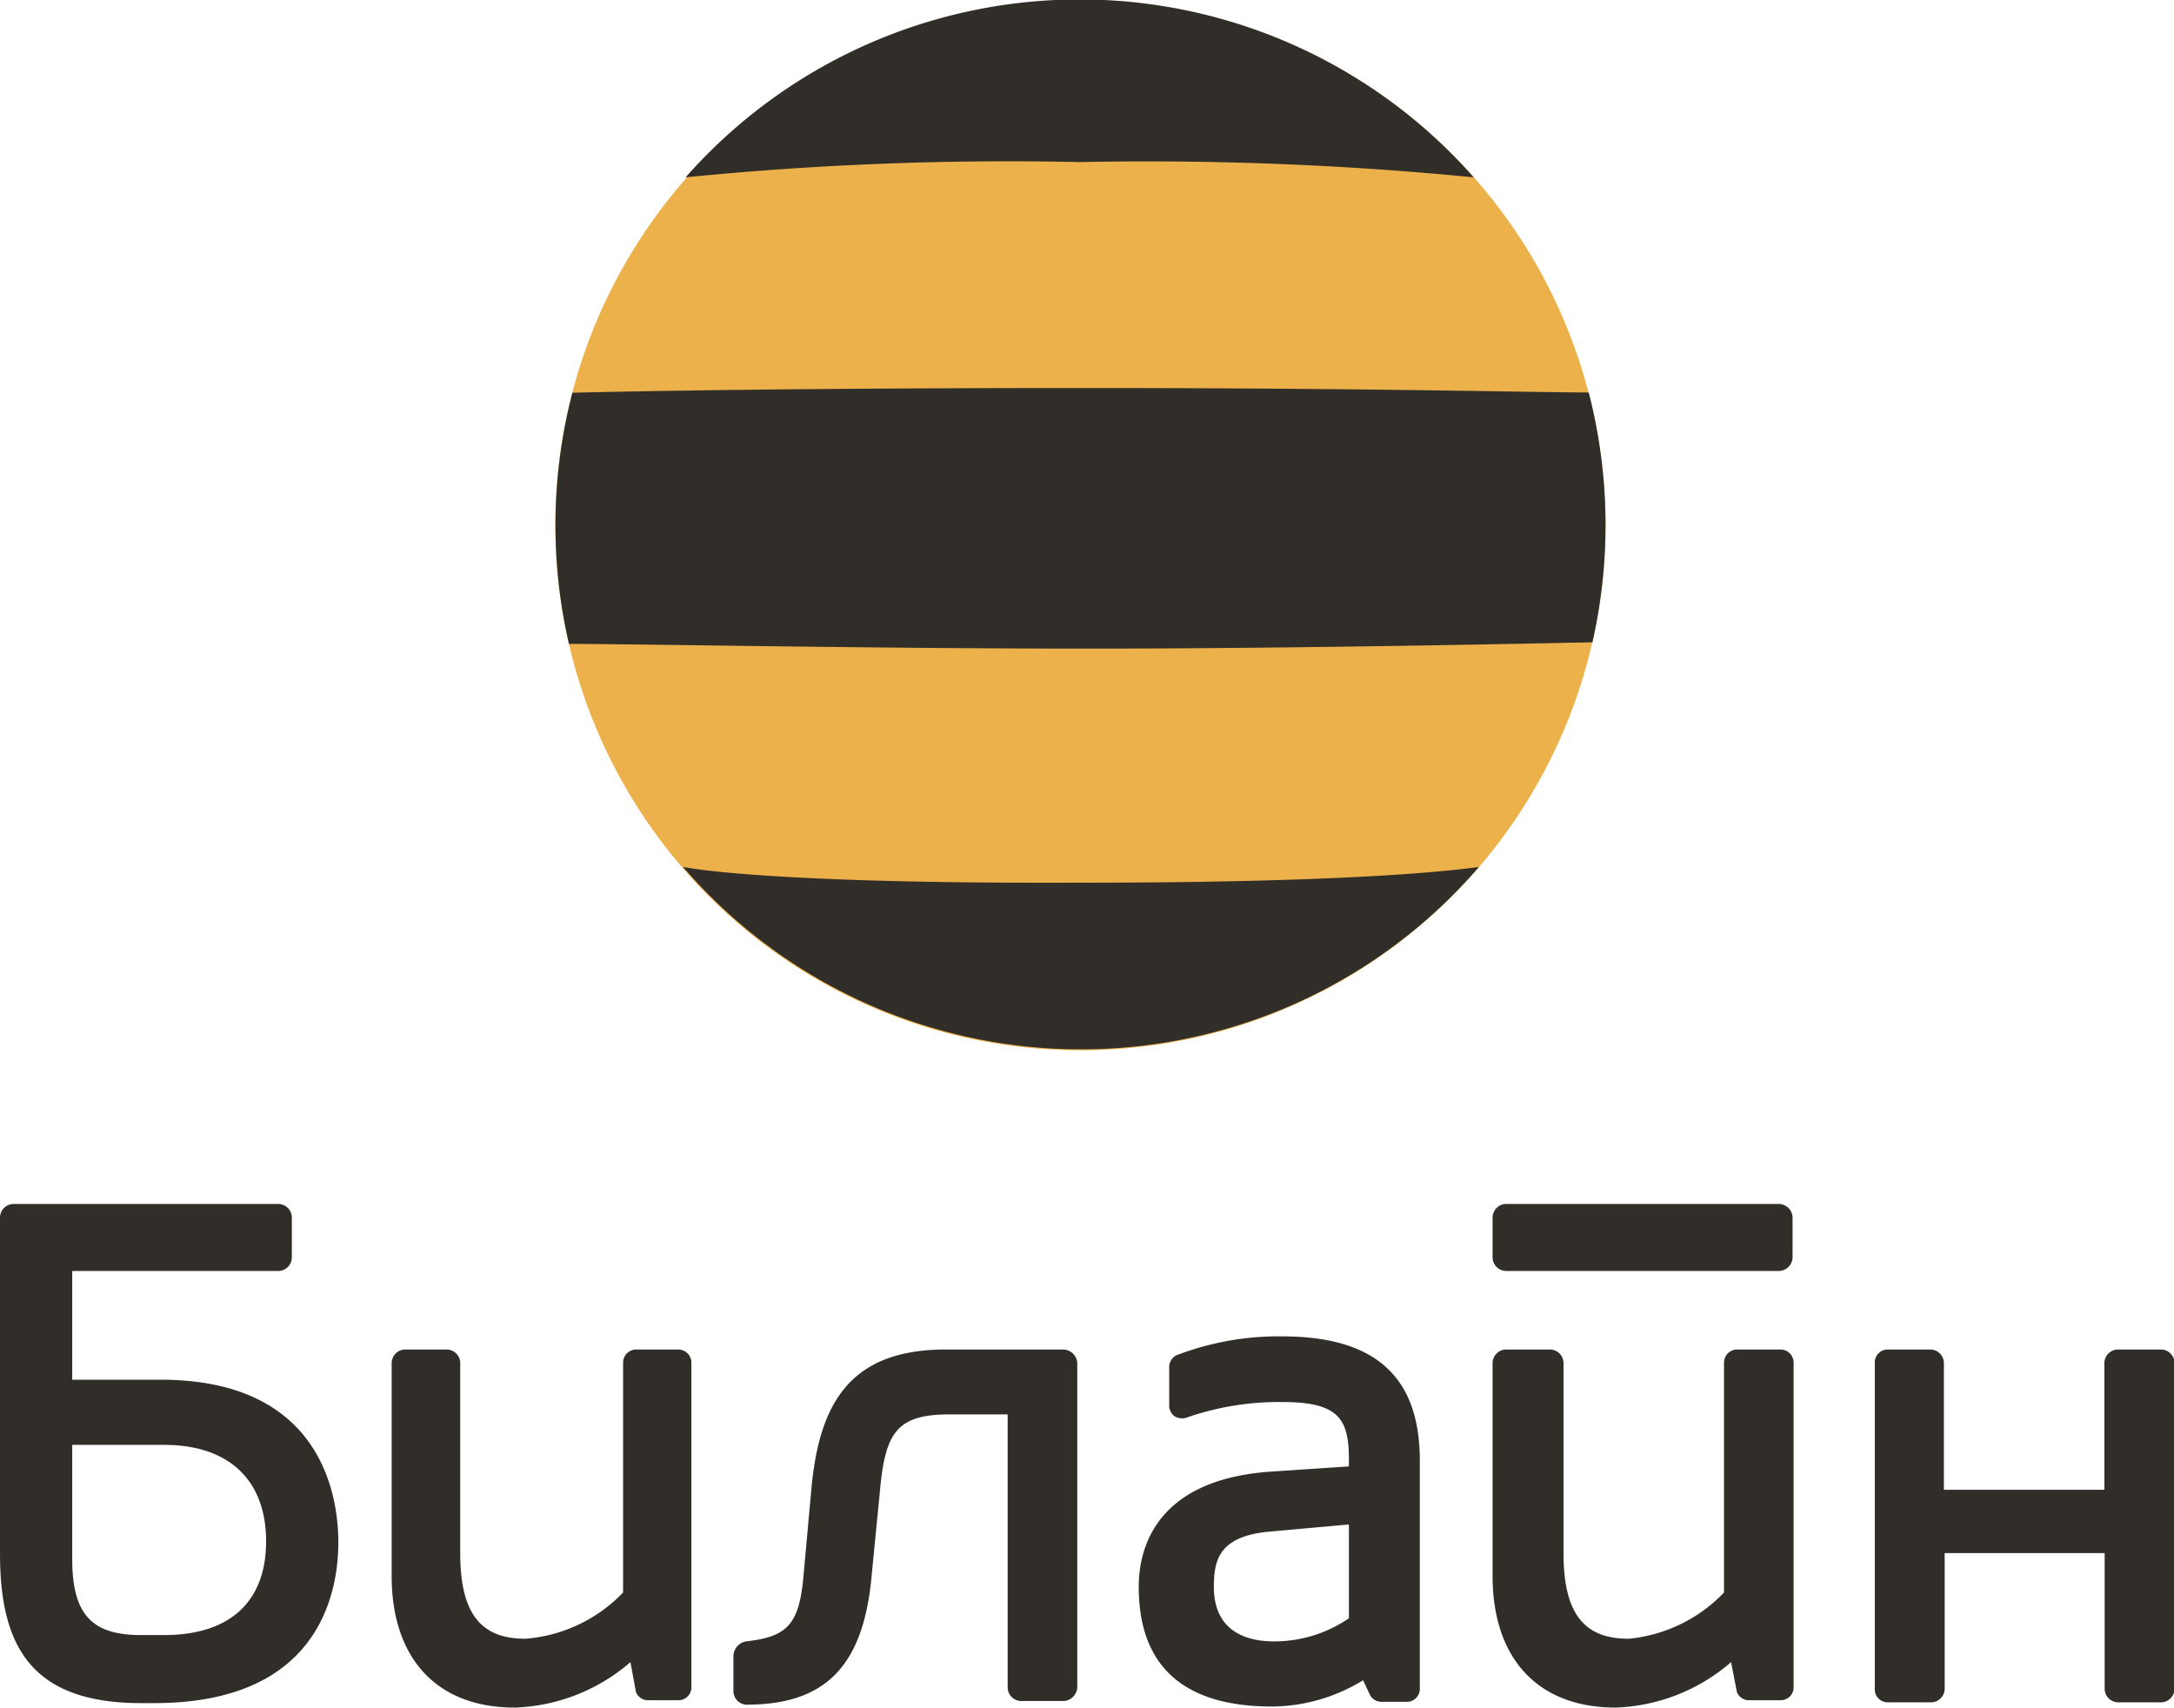
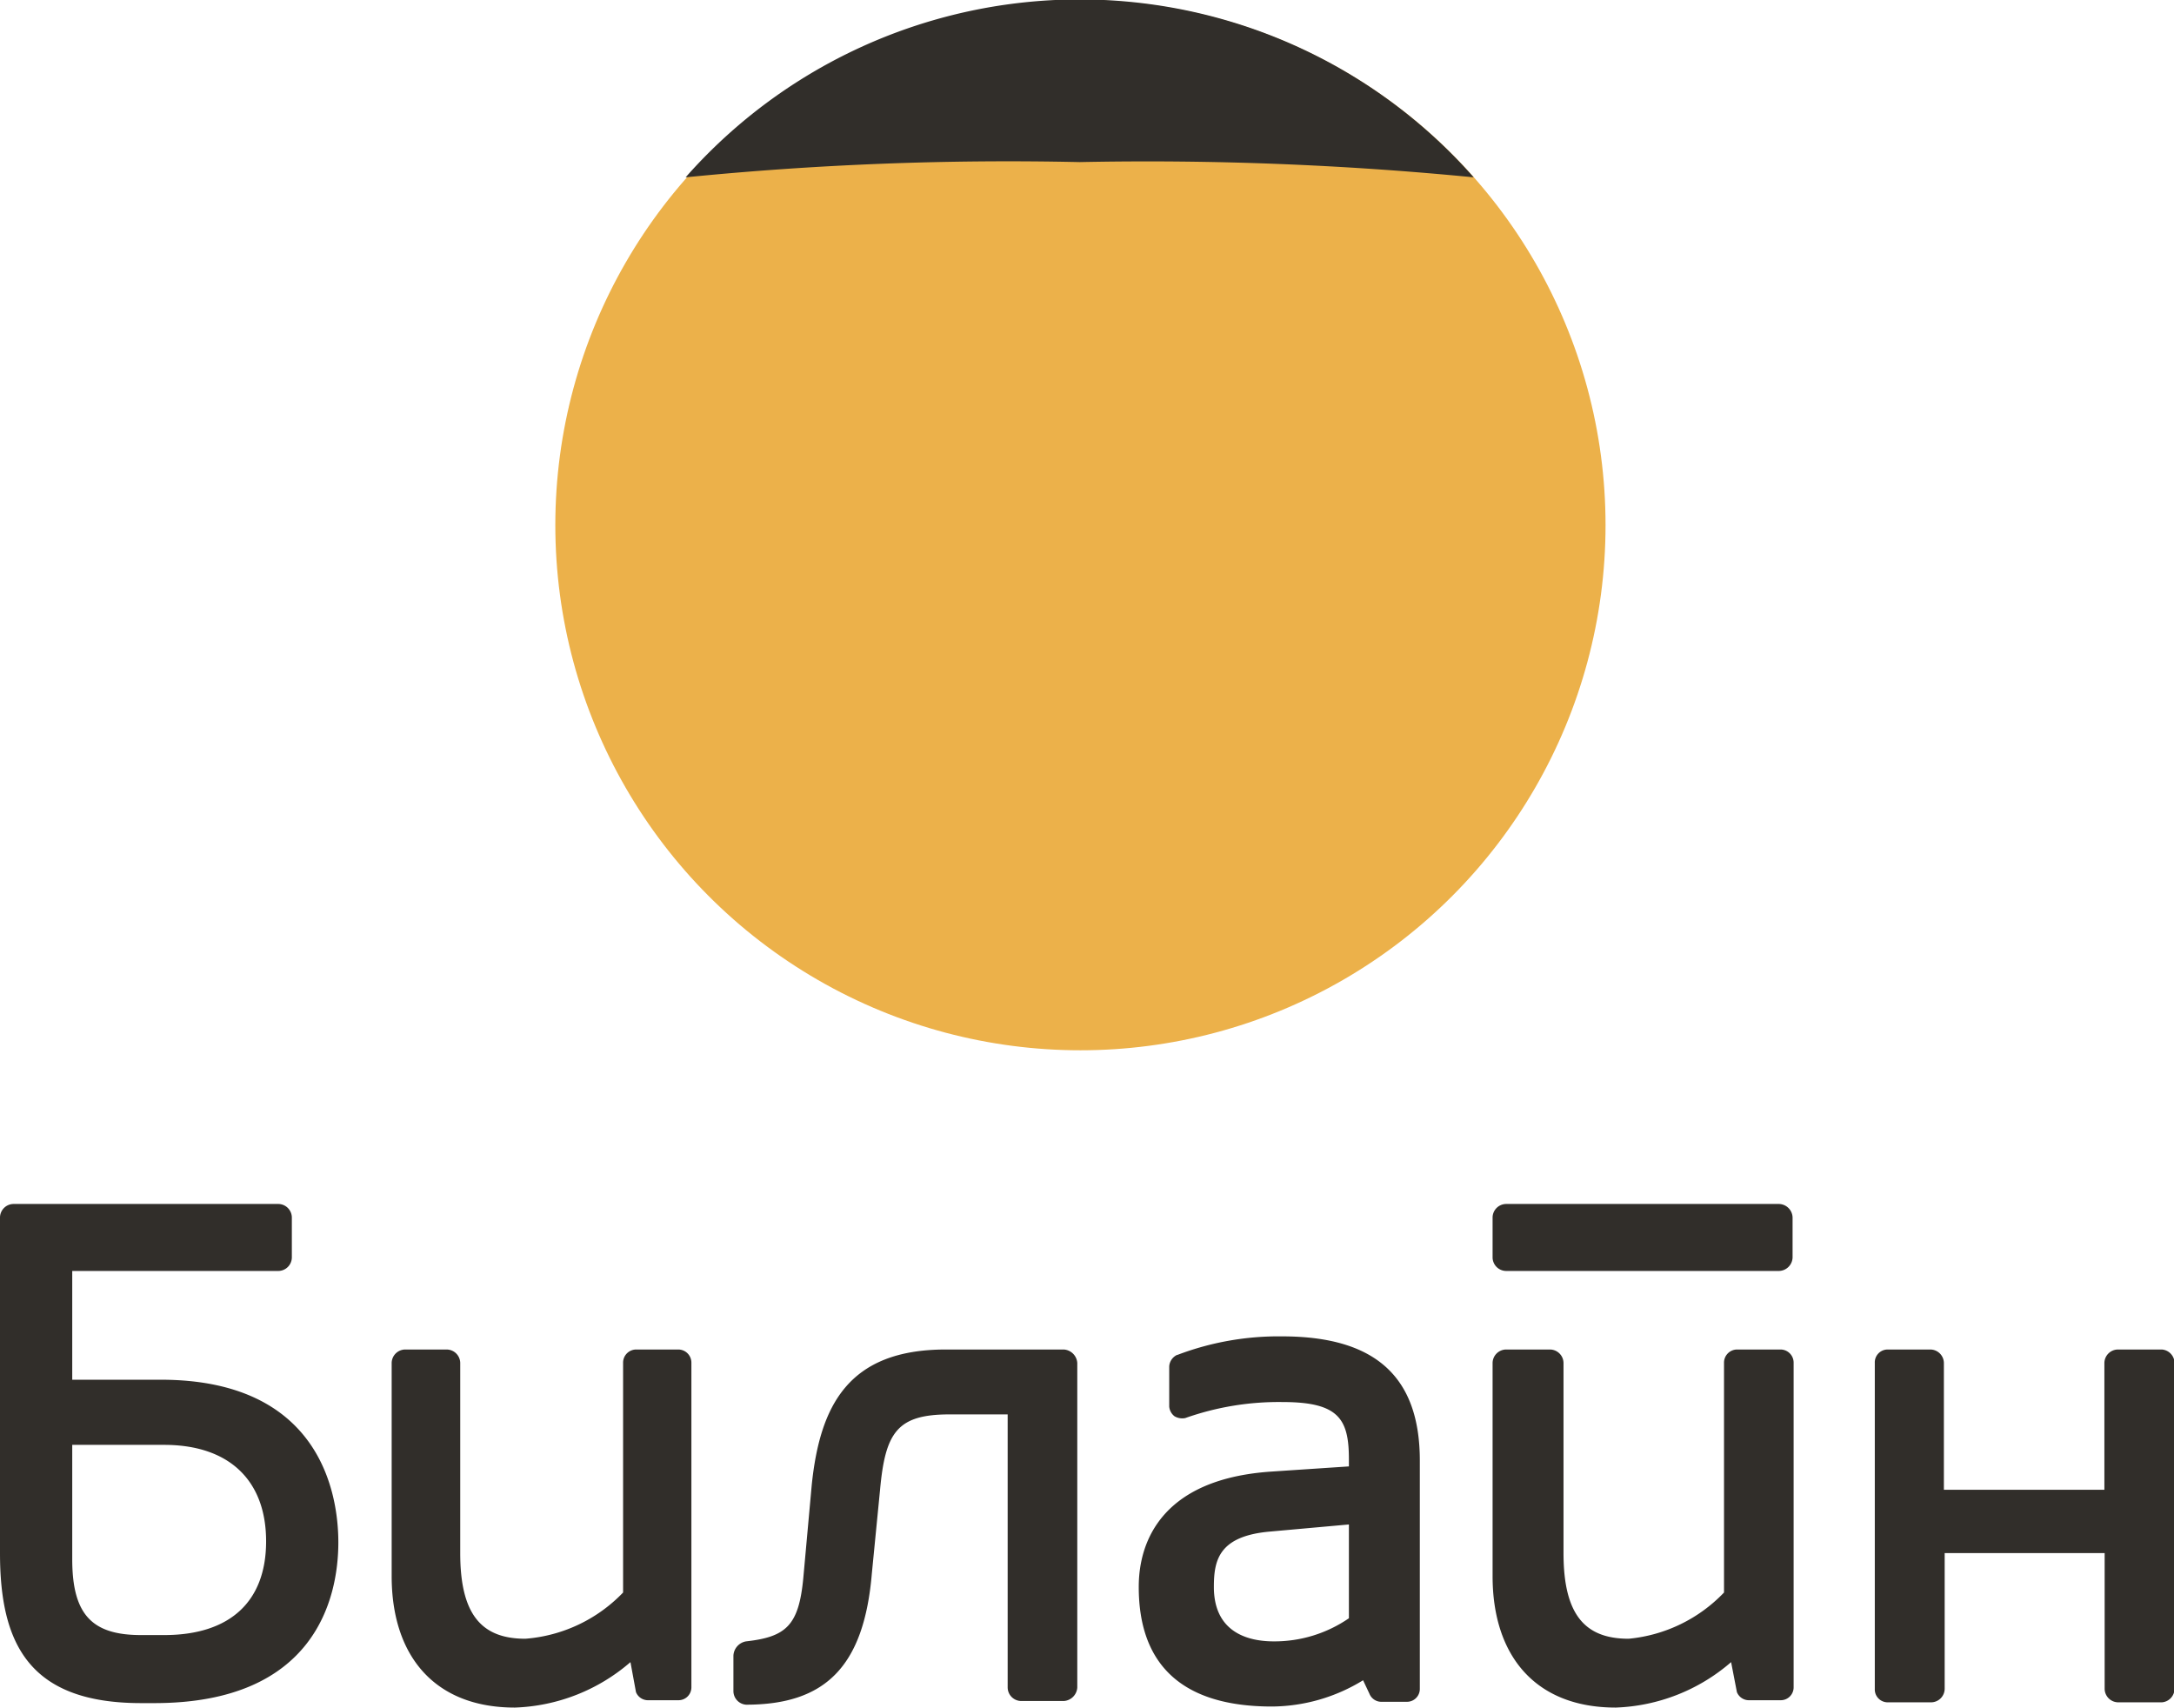
<svg xmlns="http://www.w3.org/2000/svg" id="Слой_1" data-name="Слой 1" viewBox="0 0 82.76 65">
  <defs>
    <style>.cls-1{fill:#312e2a;}.cls-2{fill:#ecb14a;}</style>
  </defs>
  <title>22print-icon-beeline</title>
  <path class="cls-1" d="M80.62,51.37a.52.52,0,0,0-.51.51v4.83H74V51.88a.52.52,0,0,0-.51-.51H71.85a.49.49,0,0,0-.48.51V64.29a.49.49,0,0,0,.48.51h1.67a.52.52,0,0,0,.51-.51V59.12h6.09v5.17a.52.52,0,0,0,.51.51h1.67a.52.52,0,0,0,.48-.51V51.88a.52.52,0,0,0-.48-.51ZM67.7,45.83a.53.53,0,0,1,.54.51v1.53a.53.53,0,0,1-.54.51H57.33a.52.52,0,0,1-.51-.51V46.34a.52.52,0,0,1,.51-.51Zm-67.19,0a.52.52,0,0,0-.51.51V59.12c0,3.43,1.09,5.71,5.37,5.71h.51c6.12,0,7-4,7-6.12,0-1.84-.68-6.19-6.76-6.19H2.75V48.38h7.85a.52.52,0,0,0,.51-.51V46.34a.52.52,0,0,0-.51-.51ZM6.25,55c2.48,0,3.88,1.36,3.88,3.67s-1.39,3.57-3.88,3.57H5.37c-1.87,0-2.62-.78-2.62-2.89V55Zm38.57-3.43a.52.52,0,0,0-.31.44v1.53a.52.52,0,0,0,.2.37.58.58,0,0,0,.41.07,10.66,10.66,0,0,1,3.71-.61c2.14,0,2.52.65,2.52,2.18v.27l-3,.2c-4.76.34-5,3.43-5,4.39,0,2.82,1.5,4.55,5.07,4.55a6.7,6.7,0,0,0,3.47-1l.24.51a.49.49,0,0,0,.44.31h1a.49.49,0,0,0,.48-.48v-8.7c0-3.2-1.7-4.73-5.24-4.73a10.84,10.84,0,0,0-4,.71Zm1.39,8.84c0-1,.17-1.94,2.14-2.11l3-.27,0,3.57a5,5,0,0,1-2.86.88c-1.12,0-2.28-.44-2.28-2.07Zm-22,4a.49.49,0,0,0,.44.31h1.19a.49.49,0,0,0,.48-.48V51.88a.5.5,0,0,0-.51-.51H24.23a.5.5,0,0,0-.51.51v8.74A5.77,5.77,0,0,1,20,62.38c-1.67,0-2.48-.92-2.48-3.26V51.88a.52.52,0,0,0-.51-.51H15.42a.52.52,0,0,0-.51.51V60c0,3,1.6,5,4.69,5A7.08,7.08,0,0,0,24,63.27Zm41.91,0a.49.49,0,0,0,.44.31H67.8a.49.49,0,0,0,.48-.48V51.88a.5.5,0,0,0-.51-.51H66.14a.5.5,0,0,0-.51.51v8.74A5.77,5.77,0,0,1,62,62.38c-1.67,0-2.48-.92-2.48-3.26V51.88a.52.52,0,0,0-.51-.51H57.33a.52.52,0,0,0-.51.51V60c0,3,1.6,5,4.69,5a7.08,7.08,0,0,0,4.39-1.73ZM30.58,60.07c-.17,1.8-.65,2.24-2.18,2.41a.58.58,0,0,0-.48.54v1.36a.52.52,0,0,0,.48.51c3,0,4.49-1.43,4.79-5l.31-3.16c.2-2.21.65-2.89,2.65-2.89h2.21v10.4a.52.52,0,0,0,.51.51h1.63a.55.55,0,0,0,.51-.51V51.88a.55.55,0,0,0-.51-.51H36c-3.71,0-4.79,2.14-5.1,5.17Z" />
  <circle class="cls-2" cx="41.13" cy="19.99" r="19.99" />
-   <path class="cls-1" d="M26,33a20,20,0,0,0,30.3,0c-1.27.18-5.31.6-15.13.6C31,33.64,27.13,33.21,26,33Z" />
-   <path class="cls-1" d="M60.62,24.45a20.25,20.25,0,0,0-.14-9.51c-2,0-8.21-.17-19.25-.17s-17.5.13-19.44.18a20.09,20.09,0,0,0-.13,9.56c2.37,0,11.71.18,19.75.18S58.53,24.49,60.62,24.45Z" />
  <path class="cls-1" d="M56.1,6.75a20,20,0,0,0-30,0,123.88,123.88,0,0,1,15-.58A127.5,127.5,0,0,1,56.1,6.75Z" />
</svg>